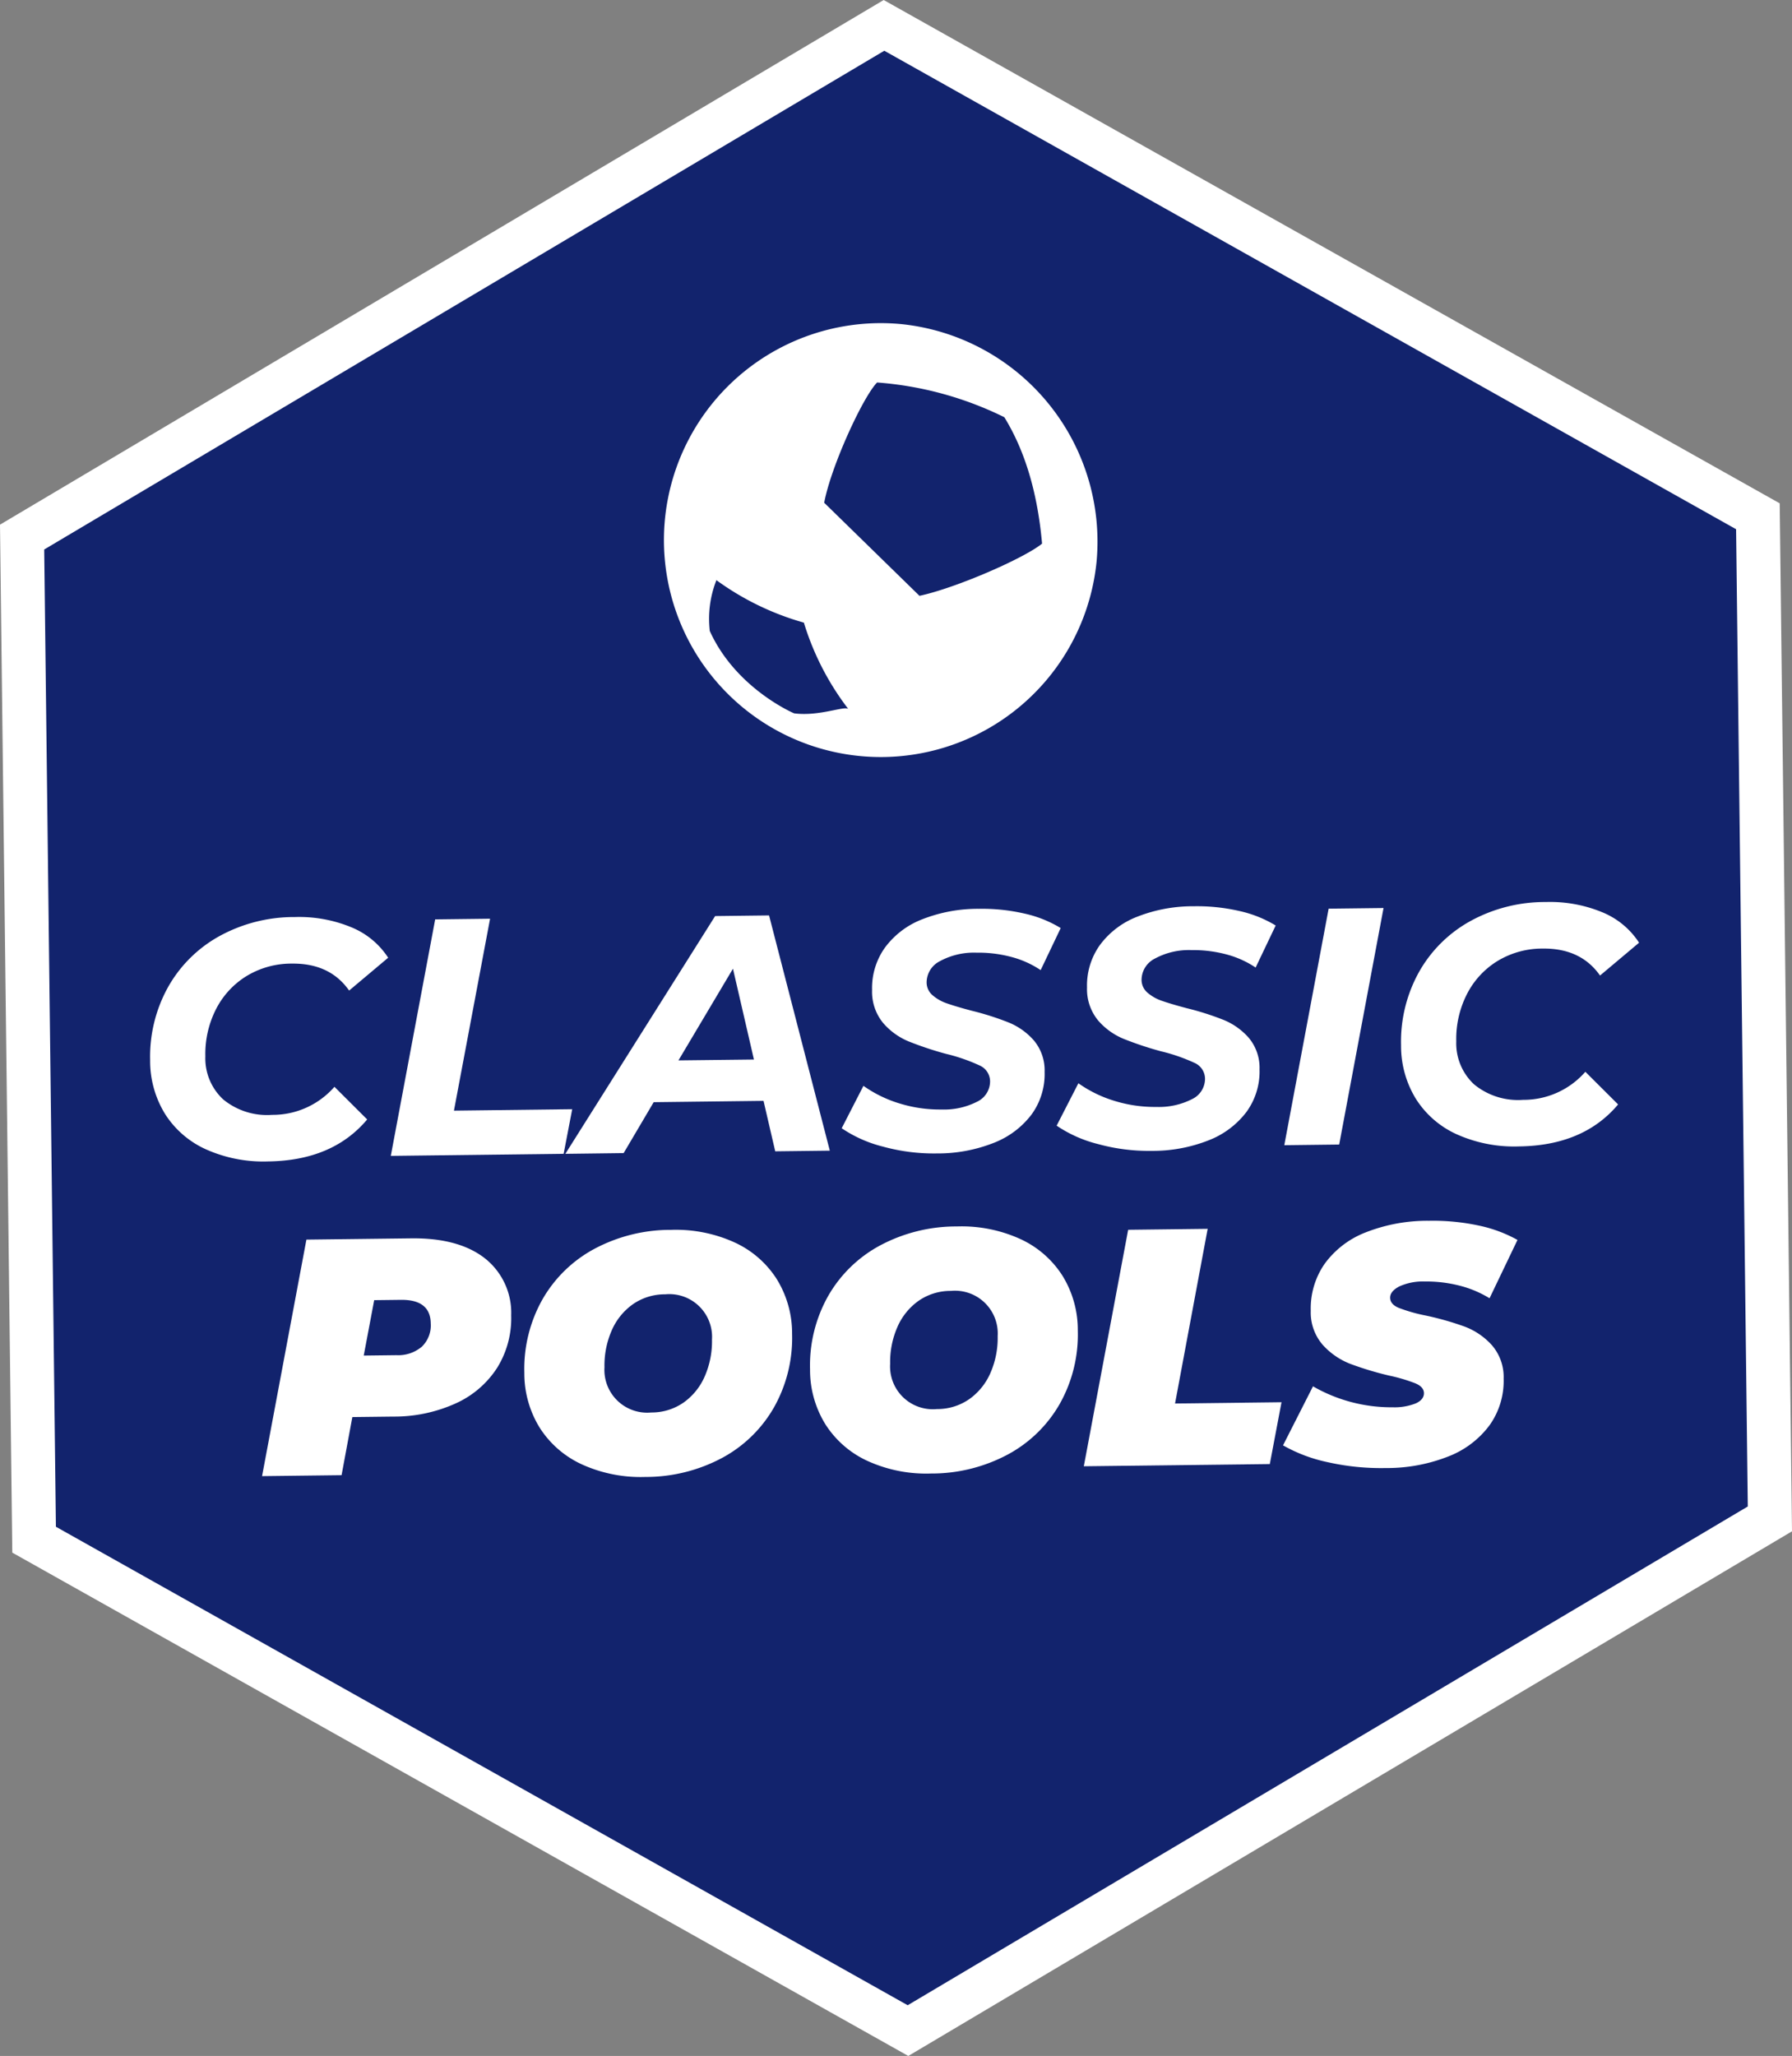
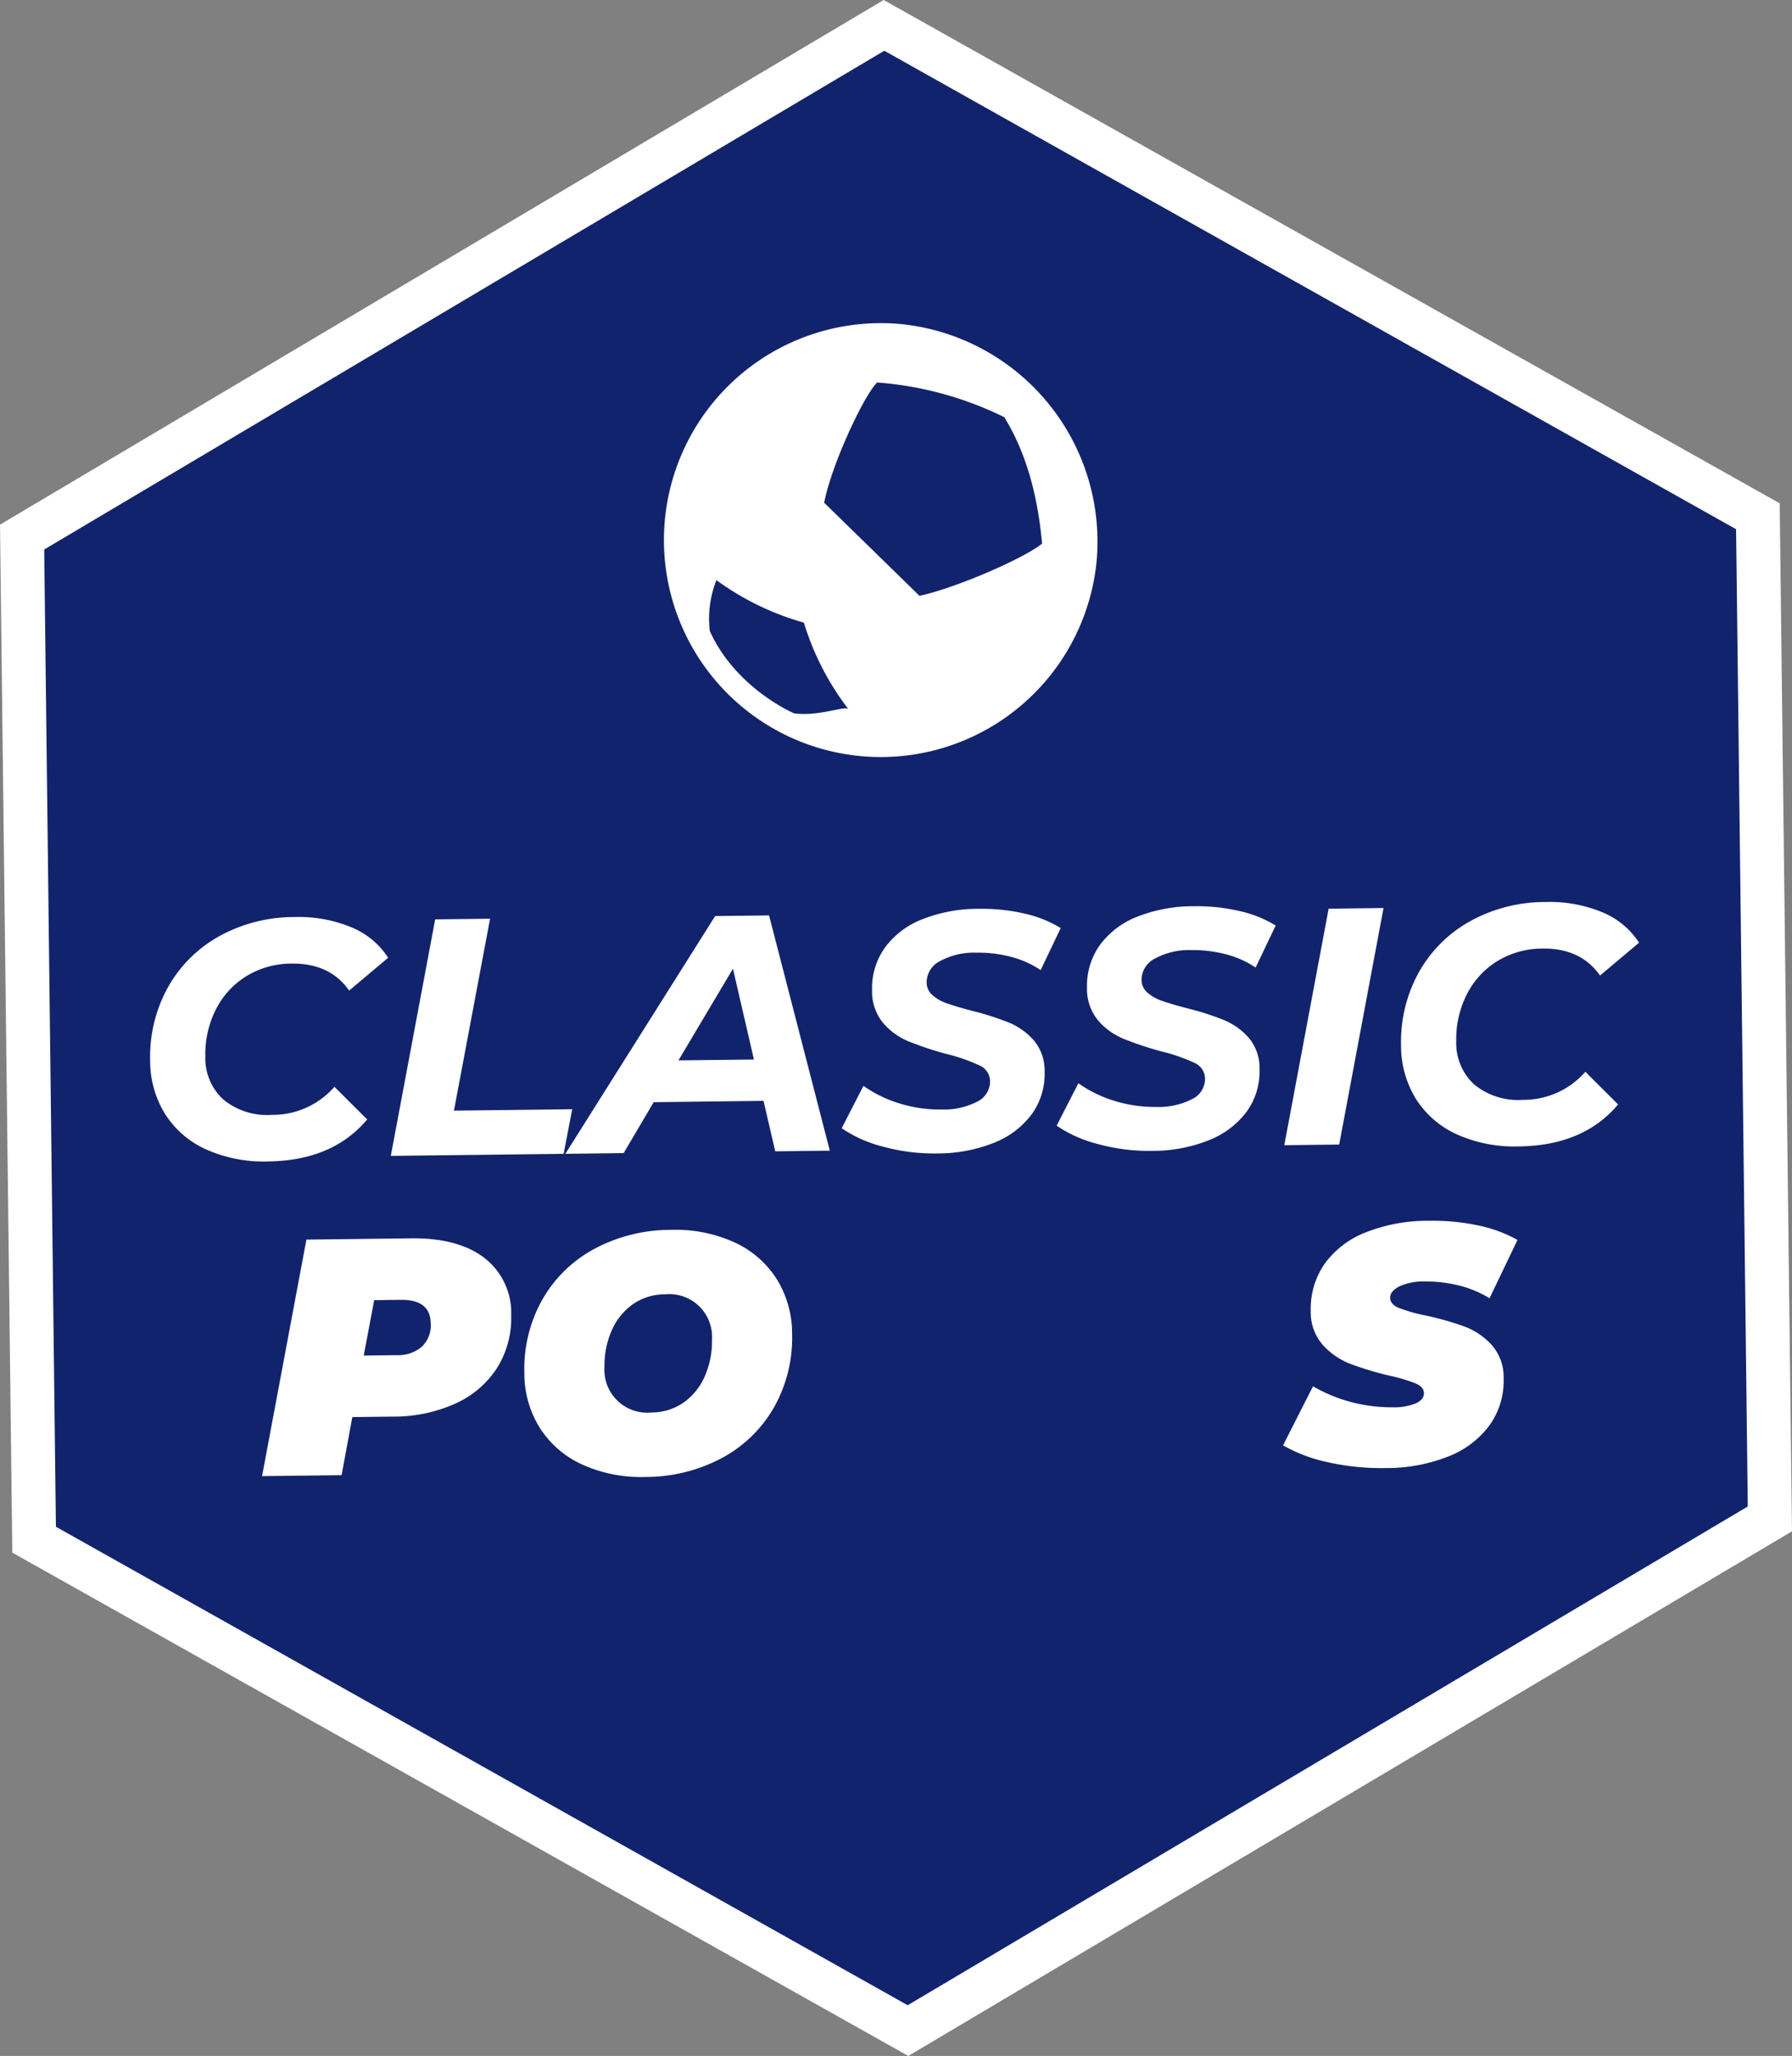
<svg xmlns="http://www.w3.org/2000/svg" width="244.821" height="280.754" viewBox="0 0 244.821 280.754">
  <rect x="0" y="0" width="244.821" height="280.754" fill="#808080" stroke="none" />
  <g id="Group_13651" data-name="Group 13651" transform="translate(-1482.156 -687.535)">
    <path id="Path_36715" data-name="Path 36715" d="M1723.957,894.95l-1.639-136.914L1602.927,691l-117.751,69.876,1.639,136.914,119.39,67.037Z" fill="#12236d" stroke="#fff" stroke-width="5.999" />
    <g id="Group_13650" data-name="Group 13650" transform="translate(1502.663 731.626)">
      <g id="Group_13648" data-name="Group 13648" transform="translate(70.165 0)">
        <path id="Path_36716" data-name="Path 36716" d="M1649.488,752.258a29.626,29.626,0,1,0,26.622,32.352A29.863,29.863,0,0,0,1649.488,752.258Z" transform="translate(-1616.962 -752.083)" fill="#fff" />
        <path id="Path_36717" data-name="Path 36717" d="M1637.9,809.5s-7.96-3.369-11.52-11.247a14.381,14.381,0,0,1,.907-6.94,37.545,37.545,0,0,0,11.949,5.8,37.083,37.083,0,0,0,6.081,11.807C1644.818,808.423,1641.371,809.949,1637.9,809.5Zm17.133-16.045-13.022-12.714c.93-4.962,5.272-14.418,7.228-16.422a47.183,47.183,0,0,1,17.381,4.742h0c3.029,4.914,4.584,10.835,5.157,17.263C1669.327,788.33,1659.971,792.4,1655.034,793.45Z" transform="translate(-1620.083 -756.179)" fill="#12236d" />
      </g>
      <g id="Group_13649" data-name="Group 13649" transform="translate(0 79.085)">
        <path id="Path_36718" data-name="Path 36718" d="M1519.1,905.793a12.872,12.872,0,0,1-5.606-4.859,13.787,13.787,0,0,1-2.021-7.295,19.553,19.553,0,0,1,2.391-9.9,18.047,18.047,0,0,1,6.982-7.012,21.15,21.15,0,0,1,10.418-2.656,18.648,18.648,0,0,1,7.659,1.381,10.9,10.9,0,0,1,5.068,4.175l-5.333,4.483q-2.624-3.743-7.823-3.682a11.782,11.782,0,0,0-6.241,1.732,11.354,11.354,0,0,0-4.157,4.561,13.462,13.462,0,0,0-1.421,6.37,7.65,7.65,0,0,0,2.442,5.887,9.445,9.445,0,0,0,6.677,2.107,11.2,11.2,0,0,0,8.517-3.832l4.473,4.458q-4.722,5.627-13.558,5.733A19.182,19.182,0,0,1,1519.1,905.793Z" transform="translate(-1511.468 -872.018)" fill="#fff" />
        <path id="Path_36719" data-name="Path 36719" d="M1566.975,874.507l7.5-.09-4.935,26.208,16.156-.194-1.17,6.09-23.614.283Z" transform="translate(-1528.028 -872.136)" fill="#fff" />
-         <path id="Path_36720" data-name="Path 36720" d="M1623.838,899.06l-15.006.18-4.105,6.954-7.964.1,20.465-32.47,7.366-.088,8.3,32.126-7.457.089Zm-1.311-5.646-2.865-12.4-7.445,12.519Z" transform="translate(-1540.033 -871.906)" fill="#fff" />
+         <path id="Path_36720" data-name="Path 36720" d="M1623.838,899.06l-15.006.18-4.105,6.954-7.964.1,20.465-32.47,7.366-.088,8.3,32.126-7.457.089Zm-1.311-5.646-2.865-12.4-7.445,12.519" transform="translate(-1540.033 -871.906)" fill="#fff" />
        <path id="Path_36721" data-name="Path 36721" d="M1659.174,904.858a17.693,17.693,0,0,1-5.647-2.511l2.97-5.79a17.126,17.126,0,0,0,5,2.426,18.669,18.669,0,0,0,5.671.807,9.941,9.941,0,0,0,4.867-1.072,3.075,3.075,0,0,0,1.763-2.783,2.38,2.38,0,0,0-1.454-2.17,24.453,24.453,0,0,0-4.576-1.579,46.044,46.044,0,0,1-5.13-1.711,9.273,9.273,0,0,1-3.46-2.513,6.719,6.719,0,0,1-1.5-4.494,9.485,9.485,0,0,1,1.749-5.775,11.456,11.456,0,0,1,5.11-3.882,20.786,20.786,0,0,1,7.739-1.428,25.738,25.738,0,0,1,6.177.64,16.3,16.3,0,0,1,4.995,1.989l-2.739,5.741a13.217,13.217,0,0,0-4.073-1.816,17.567,17.567,0,0,0-4.7-.565,9.739,9.739,0,0,0-5,1.165,3.268,3.268,0,0,0-1.806,2.876,2.3,2.3,0,0,0,.8,1.763,5.878,5.878,0,0,0,1.993,1.127q1.2.423,3.373,1a38.221,38.221,0,0,1,5.083,1.619,9.207,9.207,0,0,1,3.413,2.446,6.37,6.37,0,0,1,1.456,4.287,9.38,9.38,0,0,1-1.772,5.8,11.831,11.831,0,0,1-5.155,3.882,20.807,20.807,0,0,1-7.809,1.451A26.175,26.175,0,0,1,1659.174,904.858Z" transform="translate(-1559.042 -871.454)" fill="#fff" />
        <path id="Path_36722" data-name="Path 36722" d="M1703.325,904.329a17.7,17.7,0,0,1-5.647-2.511l2.97-5.79a17.125,17.125,0,0,0,5,2.426,18.63,18.63,0,0,0,5.671.807,9.944,9.944,0,0,0,4.867-1.071,3.074,3.074,0,0,0,1.763-2.783,2.379,2.379,0,0,0-1.453-2.17,24.474,24.474,0,0,0-4.576-1.579,46.116,46.116,0,0,1-5.131-1.711,9.271,9.271,0,0,1-3.46-2.513,6.721,6.721,0,0,1-1.5-4.493,9.487,9.487,0,0,1,1.749-5.775,11.461,11.461,0,0,1,5.111-3.882,20.782,20.782,0,0,1,7.739-1.428,25.767,25.767,0,0,1,6.176.64,16.324,16.324,0,0,1,5,1.989l-2.74,5.741a13.227,13.227,0,0,0-4.073-1.816,17.6,17.6,0,0,0-4.7-.565,9.734,9.734,0,0,0-5.005,1.165,3.266,3.266,0,0,0-1.806,2.875,2.294,2.294,0,0,0,.8,1.763,5.866,5.866,0,0,0,1.993,1.127q1.2.424,3.373,1a38.325,38.325,0,0,1,5.082,1.619,9.211,9.211,0,0,1,3.413,2.446,6.376,6.376,0,0,1,1.456,4.287,9.387,9.387,0,0,1-1.773,5.8,11.824,11.824,0,0,1-5.155,3.882,20.809,20.809,0,0,1-7.809,1.452A26.178,26.178,0,0,1,1703.325,904.329Z" transform="translate(-1573.828 -871.277)" fill="#fff" />
        <path id="Path_36723" data-name="Path 36723" d="M1750.5,872.31l7.5-.09-6.058,32.3-7.5.09Z" transform="translate(-1589.49 -871.4)" fill="#fff" />
        <path id="Path_36724" data-name="Path 36724" d="M1776.051,902.716a12.866,12.866,0,0,1-5.606-4.859,13.789,13.789,0,0,1-2.021-7.3,19.557,19.557,0,0,1,2.39-9.9,18.051,18.051,0,0,1,6.982-7.012,21.156,21.156,0,0,1,10.418-2.657,18.657,18.657,0,0,1,7.659,1.381,10.906,10.906,0,0,1,5.068,4.175l-5.333,4.483q-2.623-3.742-7.823-3.681a11.778,11.778,0,0,0-6.241,1.732,11.349,11.349,0,0,0-4.157,4.561,13.466,13.466,0,0,0-1.421,6.37,7.65,7.65,0,0,0,2.442,5.886,9.443,9.443,0,0,0,6.678,2.107,11.2,11.2,0,0,0,8.516-3.831l4.474,4.458q-4.722,5.627-13.558,5.733A19.184,19.184,0,0,1,1776.051,902.716Z" transform="translate(-1597.52 -870.987)" fill="#fff" />
        <path id="Path_36725" data-name="Path 36725" d="M1564.862,942.733a9.475,9.475,0,0,1,3.639,7.829,12.812,12.812,0,0,1-1.917,7.158,13.154,13.154,0,0,1-5.651,4.856,20.371,20.371,0,0,1-8.564,1.806l-5.569.066-1.471,7.935-10.863.13,6.059-32.3,14.315-.172Q1561.284,939.968,1564.862,942.733Zm-8.557,12.094a4.035,4.035,0,0,0,1.205-3.167q-.039-3.268-4.089-3.22l-3.637.043-1.428,7.567,4.465-.053A5.015,5.015,0,0,0,1556.306,954.828Z" transform="translate(-1519.17 -894.113)" fill="#fff" />
        <path id="Path_36726" data-name="Path 36726" d="M1596.2,970.324a13.465,13.465,0,0,1-5.769-5.018,14.07,14.07,0,0,1-2.092-7.479,19.3,19.3,0,0,1,2.48-10.043,17.949,17.949,0,0,1,7.145-6.922,22.11,22.11,0,0,1,10.442-2.565,19.383,19.383,0,0,1,8.652,1.715,13.475,13.475,0,0,1,5.769,5.018,14.078,14.078,0,0,1,2.092,7.479,19.294,19.294,0,0,1-2.481,10.043,17.948,17.948,0,0,1-7.145,6.922,22.11,22.11,0,0,1-10.442,2.565A19.376,19.376,0,0,1,1596.2,970.324Zm13.939-8.476a8.56,8.56,0,0,0,2.881-3.626,11.908,11.908,0,0,0,.954-4.937,5.838,5.838,0,0,0-6.381-6.185,7.639,7.639,0,0,0-4.472,1.388,8.559,8.559,0,0,0-2.88,3.626,11.885,11.885,0,0,0-.954,4.937,5.839,5.839,0,0,0,6.382,6.185A7.638,7.638,0,0,0,1610.139,961.848Z" transform="translate(-1537.211 -893.528)" fill="#fff" />
-         <path id="Path_36727" data-name="Path 36727" d="M1654.885,969.622a13.47,13.47,0,0,1-5.769-5.018,14.071,14.071,0,0,1-2.091-7.478,19.285,19.285,0,0,1,2.48-10.043,17.944,17.944,0,0,1,7.145-6.922,22.114,22.114,0,0,1,10.442-2.565,19.374,19.374,0,0,1,8.653,1.715,13.472,13.472,0,0,1,5.768,5.018,14.077,14.077,0,0,1,2.092,7.479,19.294,19.294,0,0,1-2.48,10.042,17.949,17.949,0,0,1-7.145,6.922,22.1,22.1,0,0,1-10.442,2.565A19.369,19.369,0,0,1,1654.885,969.622Zm13.939-8.476a8.553,8.553,0,0,0,2.88-3.626,11.892,11.892,0,0,0,.954-4.937,5.84,5.84,0,0,0-6.382-6.185,7.636,7.636,0,0,0-4.472,1.389,8.563,8.563,0,0,0-2.881,3.626,11.889,11.889,0,0,0-.954,4.937,5.839,5.839,0,0,0,6.382,6.184A7.632,7.632,0,0,0,1668.825,961.145Z" transform="translate(-1556.864 -893.293)" fill="#fff" />
-         <path id="Path_36728" data-name="Path 36728" d="M1709.316,938.217l10.863-.13-4.457,23.854,14.546-.174-1.6,8.444-25.409.3Z" transform="translate(-1575.696 -893.458)" fill="#fff" />
        <path id="Path_36729" data-name="Path 36729" d="M1750.286,969.4a21.136,21.136,0,0,1-6.105-2.3l4.093-8.059a21.481,21.481,0,0,0,10.9,2.862,7.859,7.859,0,0,0,3.17-.545q1.1-.519,1.088-1.394-.01-.828-1.143-1.321a22.711,22.711,0,0,0-3.581-1.062,43.976,43.976,0,0,1-5.359-1.616,9.867,9.867,0,0,1-3.737-2.579,6.737,6.737,0,0,1-1.643-4.653,10.679,10.679,0,0,1,1.88-6.4,12.482,12.482,0,0,1,5.588-4.3,23.053,23.053,0,0,1,8.681-1.6,29.846,29.846,0,0,1,6.706.633,18.714,18.714,0,0,1,5.387,1.984l-3.817,7.964a14.709,14.709,0,0,0-4.188-1.745,18.322,18.322,0,0,0-4.679-.543,7.733,7.733,0,0,0-3.49.686q-1.235.66-1.225,1.534t1.144,1.367a22.021,22.021,0,0,0,3.719,1.06,40.466,40.466,0,0,1,5.288,1.5,9.541,9.541,0,0,1,3.737,2.533,6.65,6.65,0,0,1,1.62,4.585,10.426,10.426,0,0,1-1.9,6.329,12.7,12.7,0,0,1-5.612,4.28,22.919,22.919,0,0,1-8.635,1.6A33.143,33.143,0,0,1,1750.286,969.4Z" transform="translate(-1589.401 -892.904)" fill="#fff" />
      </g>
    </g>
  </g>
</svg>